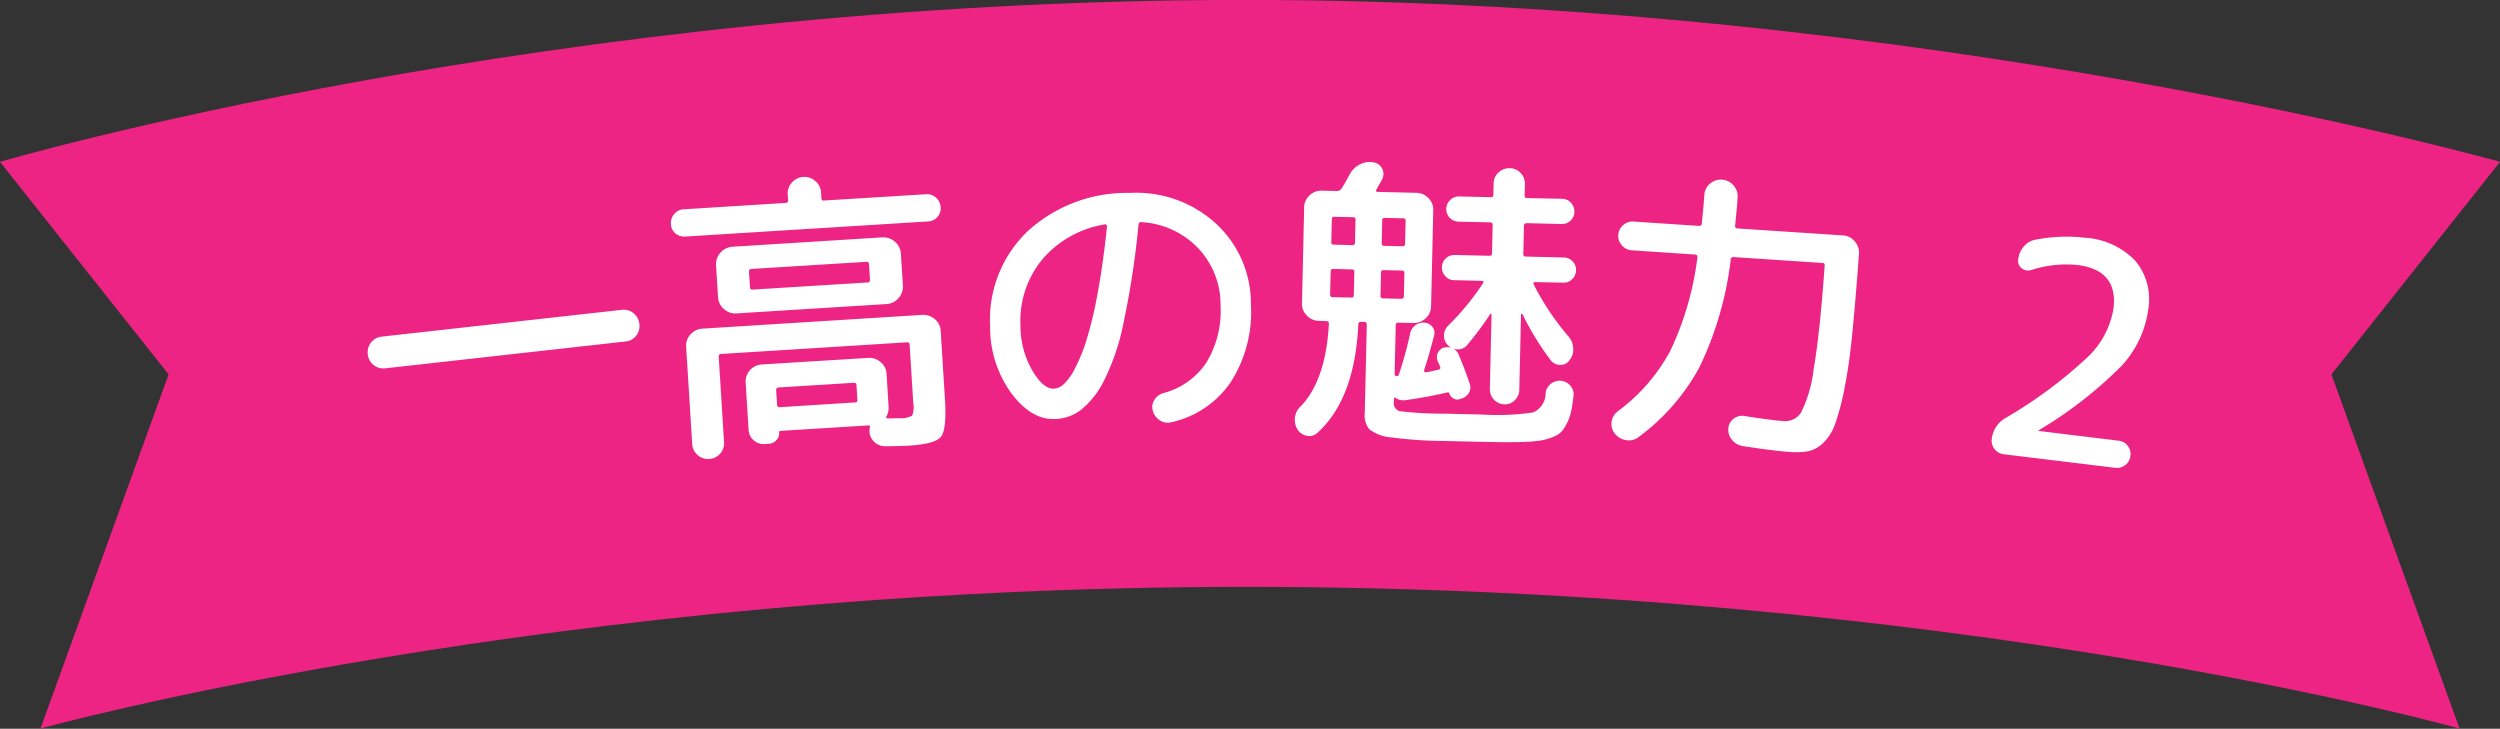
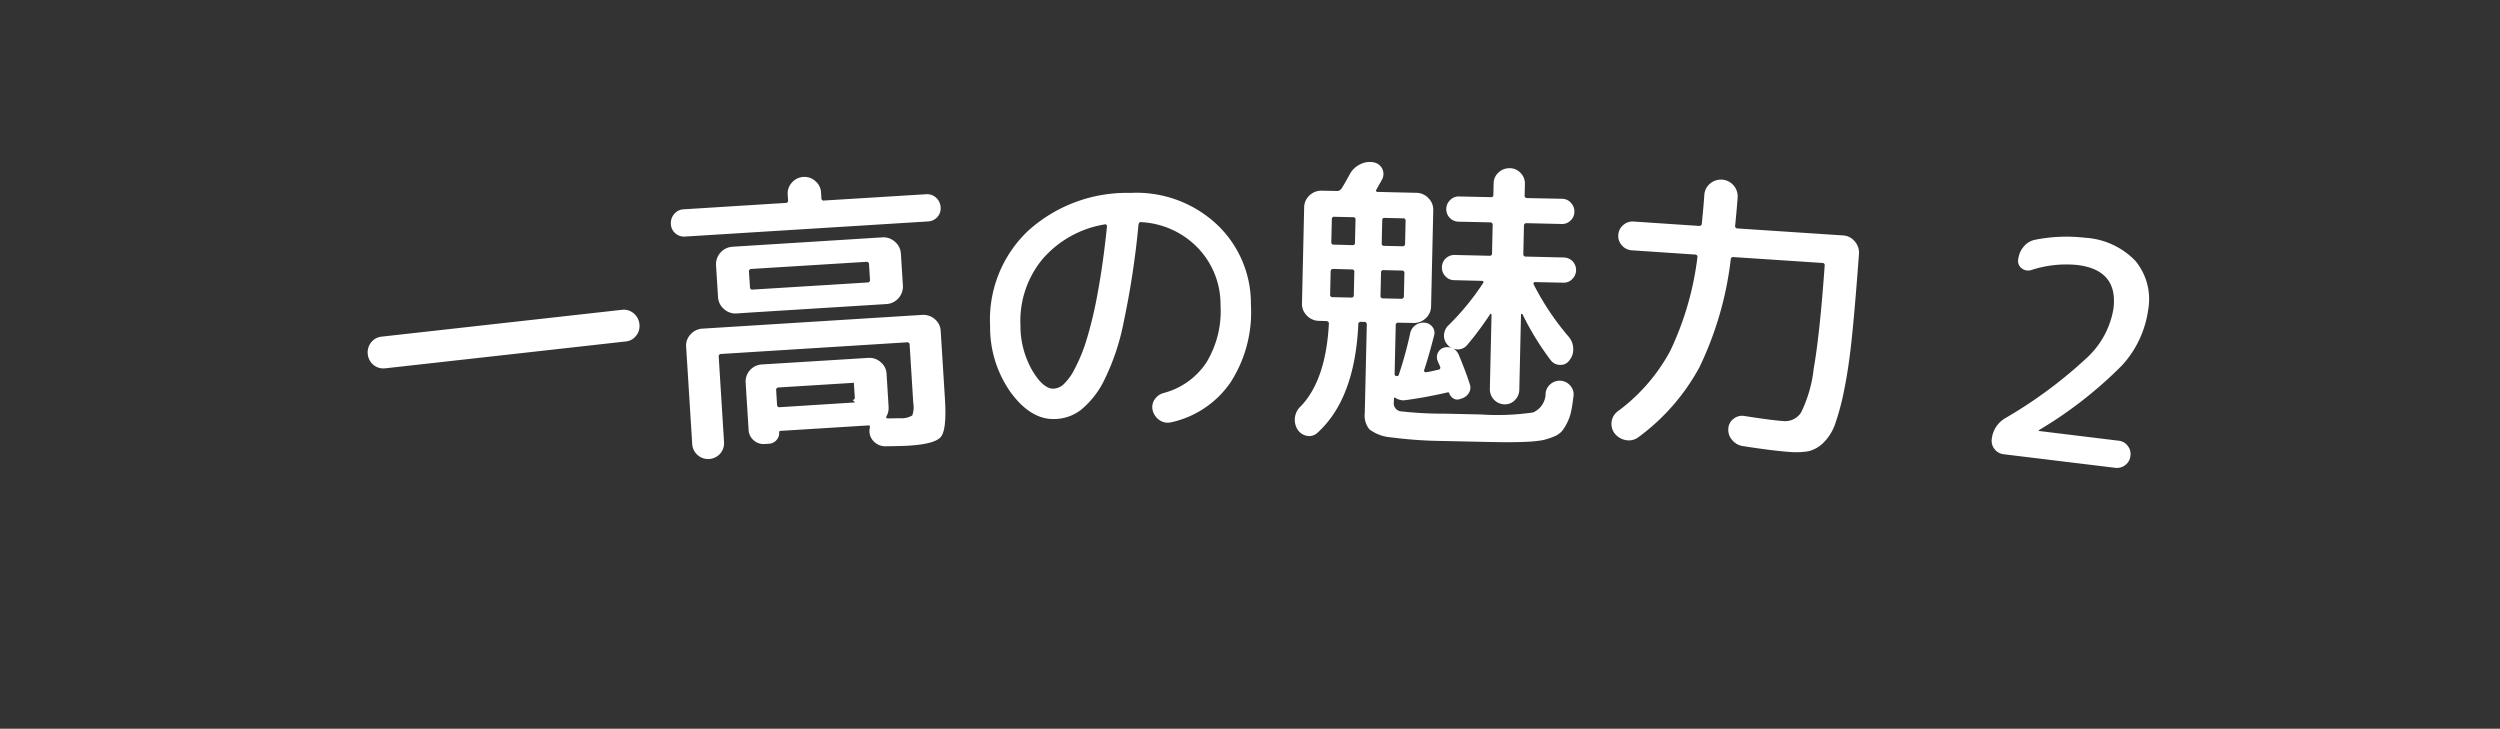
<svg xmlns="http://www.w3.org/2000/svg" id="ttl_point_deco02.svg" width="247" height="72" viewBox="0 0 247 72">
  <rect x="0" y="0" width="247" height="72" fill="#333333" stroke="none" />
  <defs>
    <style>
      .cls-1 {
        fill: #ed2484;
      }

      .cls-1, .cls-2 {
        fill-rule: evenodd;
      }

      .cls-2 {
        fill: #fff;
      }
    </style>
  </defs>
-   <path id="シェイプ_16" data-name="シェイプ 16" class="cls-1" d="M255,9850.98s50.463-14,119.069-14c70.179,0,119.934,14,119.934,14l-12.658-34.99,16.658-21s-56.65-16-124.034-16c-68.572,0-122.969,16-122.969,16l16.658,21Z" transform="translate(-251 -9779)" />
-   <path id="一高の魅力_2" data-name="一高の魅力 2" class="cls-2" d="M312.794,9812.74a1.449,1.449,0,0,0,1.054-.57,1.5,1.5,0,0,0,.324-1.15,1.567,1.567,0,0,0-.572-1.07,1.5,1.5,0,0,0-1.155-.34l-23.733,2.65a1.486,1.486,0,0,0-1.051.58,1.557,1.557,0,0,0-.323,1.17,1.547,1.547,0,0,0,1.723,1.38Zm28.006,10.29c1.736-.11,2.8-0.4,3.176-0.89s0.509-1.71.386-3.69l-0.421-6.76a1.614,1.614,0,0,0-.582-1.16,1.744,1.744,0,0,0-1.229-.42l-21.738,1.36a1.676,1.676,0,0,0-1.167.57,1.579,1.579,0,0,0-.435,1.21l0.6,9.61a1.541,1.541,0,0,0,.534,1.1,1.583,1.583,0,0,0,2.23-.14,1.575,1.575,0,0,0,.38-1.15l-0.524-8.42a0.234,0.234,0,0,1,.253-0.28l18.354-1.15a0.23,0.23,0,0,1,.257.26l0.355,5.72a2.377,2.377,0,0,1-.1,1.25,2.1,2.1,0,0,1-1.215.27l-1.2.02a0.153,0.153,0,0,1-.139-0.07,0.093,0.093,0,0,1,.006-0.13,1.713,1.713,0,0,0,.212-0.95l-0.2-3.26a1.573,1.573,0,0,0-.583-1.15,1.653,1.653,0,0,0-1.228-.42l-10.54.65a1.693,1.693,0,0,0-1.572,1.78l0.291,4.67a1.451,1.451,0,0,0,.5,1.04,1.48,1.48,0,0,0,1.09.37l0.449-.03a1.029,1.029,0,0,0,.714-0.36,1,1,0,0,0,.269-0.75,0.131,0.131,0,0,1,.14-0.16l8.683-.54c0.12-.01.165,0.07,0.135,0.23a1.357,1.357,0,0,0-.03.48,1.453,1.453,0,0,0,.511.96,1.535,1.535,0,0,0,1.046.39q1.622-.015,2.341-0.06h0Zm-5.316-4.27-7.425.47a0.232,0.232,0,0,1-.285-0.23l-0.089-1.43a0.241,0.241,0,0,1,.253-0.29l7.425-.46a0.224,0.224,0,0,1,.257.25l0.089,1.44a0.209,0.209,0,0,1-.225.25h0Zm7.184-17.88a1.3,1.3,0,0,0,.935-0.43,1.268,1.268,0,0,0,.33-0.97,1.367,1.367,0,0,0-.449-0.95,1.306,1.306,0,0,0-.984-0.34l-10.06.62a0.221,0.221,0,0,1-.285-0.22l-0.035-.57a1.553,1.553,0,0,0-.567-1.13,1.593,1.593,0,0,0-1.182-.41,1.614,1.614,0,0,0-1.123.55,1.571,1.571,0,0,0-.422,1.2l0.036,0.57a0.222,0.222,0,0,1-.255.25l-10.06.63a1.281,1.281,0,0,0-.933.46,1.364,1.364,0,0,0-.329,1,1.252,1.252,0,0,0,.448.92,1.316,1.316,0,0,0,.981.31Zm-4.061,8.16a1.735,1.735,0,0,0,1.6-1.81l-0.2-3.18a1.65,1.65,0,0,0-.584-1.16,1.674,1.674,0,0,0-1.229-.44l-14.851.93a1.737,1.737,0,0,0-1.6,1.81l0.2,3.17a1.647,1.647,0,0,0,.583,1.17,1.673,1.673,0,0,0,1.229.44l1.5-.1Zm-13.351-3.47,11.318-.7a0.237,0.237,0,0,1,.286.25l0.095,1.53a0.232,0.232,0,0,1-.255.26l-11.318.7a0.225,0.225,0,0,1-.284-0.22l-0.1-1.53a0.245,0.245,0,0,1,.253-0.29h0Zm35.052-4.36a0.254,0.254,0,0,1,.063.16q-0.381,3.7-.927,6.61a39.735,39.735,0,0,1-1.1,4.62,16.466,16.466,0,0,1-1.162,2.84,5.437,5.437,0,0,1-1.111,1.54,1.553,1.553,0,0,1-.983.42q-1.02.03-2.119-1.83a8.837,8.837,0,0,1-1.148-4.41,9.569,9.569,0,0,1,2.172-6.55,10.3,10.3,0,0,1,6.162-3.44A0.126,0.126,0,0,1,360.308,9801.21Zm-2.567,18.33a8.7,8.7,0,0,0,2.287-2.84,22.709,22.709,0,0,0,2-5.92,84.3,84.3,0,0,0,1.456-9.59q0.054-.3.3-0.24a8.37,8.37,0,0,1,5.554,2.53,8.077,8.077,0,0,1,2.251,5.66,9.786,9.786,0,0,1-1.394,5.67,7.263,7.263,0,0,1-4.234,3.02,1.523,1.523,0,0,0-.888.65,1.294,1.294,0,0,0-.19,1.05,1.652,1.652,0,0,0,.678.98,1.428,1.428,0,0,0,1.115.22,9.6,9.6,0,0,0,5.882-3.92,12.773,12.773,0,0,0,2.031-7.72,10.713,10.713,0,0,0-3.466-8.01,11.629,11.629,0,0,0-8.443-3.02,14.52,14.52,0,0,0-10.131,3.77,12.079,12.079,0,0,0-3.725,9.39,11.07,11.07,0,0,0,2.044,6.56q1.969,2.67,4.28,2.62A4.39,4.39,0,0,0,357.741,9819.54Zm47.717-12.61a1.14,1.14,0,0,0,.879-0.36,1.216,1.216,0,0,0,.38-0.87,1.231,1.231,0,0,0-1.2-1.26l-3.749-.09a0.233,0.233,0,0,1-.264-0.27l0.062-2.76a0.245,0.245,0,0,1,.276-0.27l3.45,0.08a1.154,1.154,0,0,0,.877-0.34,1.173,1.173,0,0,0,.38-0.86,1.22,1.22,0,0,0-.34-0.89,1.158,1.158,0,0,0-.861-0.4l-3.449-.07a0.232,0.232,0,0,1-.265-0.25l0.026-1.14a1.476,1.476,0,0,0-.425-1.09,1.424,1.424,0,0,0-1.07-.47,1.529,1.529,0,0,0-1.105.42,1.443,1.443,0,0,0-.489,1.07l-0.026,1.14a0.207,0.207,0,0,1-.245.23l-3.15-.07a1.174,1.174,0,0,0-.878.36,1.216,1.216,0,0,0-.38.87,1.23,1.23,0,0,0,1.2,1.26l3.149,0.07a0.233,0.233,0,0,1,.234.28l-0.062,2.76a0.221,0.221,0,0,1-.246.26l-3.449-.08a1.233,1.233,0,0,0-.878.34,1.212,1.212,0,0,0-.38.87,1.236,1.236,0,0,0,.34.89,1.148,1.148,0,0,0,.861.39l2.759,0.07a0.141,0.141,0,0,1,.134.07,0.107,0.107,0,0,1-.018.14,25.118,25.118,0,0,1-3.457,4.21,1.413,1.413,0,0,0-.412.97,1.319,1.319,0,0,0,.4.98,1.267,1.267,0,0,0,.325.25,1.21,1.21,0,0,0-.75-0.02,0.977,0.977,0,0,0-.6,1.31,2.377,2.377,0,0,0,.114.27,2.377,2.377,0,0,1,.114.27,0.212,0.212,0,0,1-.187.33c-0.141.04-.343,0.08-0.6,0.14s-0.462.09-.6,0.1a0.115,0.115,0,0,1-.149-0.05,0.153,0.153,0,0,1-.026-0.16c0.322-.97.647-2.11,0.977-3.4a0.942,0.942,0,0,0-.161-0.86,1.061,1.061,0,0,0-.771-0.42,1.336,1.336,0,0,0-1.434,1.08,38.307,38.307,0,0,1-1.112,4.05,0.194,0.194,0,0,1-.154.15c-0.18,0-.268-0.07-0.266-0.19l0.11-4.83a0.224,0.224,0,0,1,.246-0.26l1.5,0.03a1.67,1.67,0,0,0,1.211-.46,1.617,1.617,0,0,0,.537-1.18l0.215-9.5a1.6,1.6,0,0,0-.483-1.2,1.655,1.655,0,0,0-1.188-.52l-3.839-.09a0.149,0.149,0,0,1-.134-0.08,0.1,0.1,0,0,1,.018-0.13q0.094-.18.282-0.51c0.125-.21.219-0.38,0.281-0.5a1.161,1.161,0,0,0-.831-1.7,2.031,2.031,0,0,0-1.34.2,2.252,2.252,0,0,0-1,.95c-0.042.08-.162,0.29-0.36,0.65s-0.359.62-.483,0.8a0.5,0.5,0,0,1-.4.23l-1.53-.03a1.67,1.67,0,0,0-1.211.46,1.621,1.621,0,0,0-.537,1.18l-0.215,9.5a1.608,1.608,0,0,0,.483,1.2,1.655,1.655,0,0,0,1.189.52l0.72,0.02a0.254,0.254,0,0,1,.263.31q-0.3,5.475-2.734,8.07a1.821,1.821,0,0,0-.382,2.3,1.4,1.4,0,0,0,.9.65,1.158,1.158,0,0,0,1.041-.25q3.735-3.33,4.084-10.74a0.234,0.234,0,0,1,.276-0.26h0.3a0.243,0.243,0,0,1,.263.28l-0.2,8.73a2.177,2.177,0,0,0,.458,1.61,4.07,4.07,0,0,0,2.128.79,42.6,42.6,0,0,0,5.243.36l3.6,0.08c1.079,0.02,1.939.04,2.579,0.04s1.306-.01,2-0.04a12.492,12.492,0,0,0,1.564-.16,6.739,6.739,0,0,0,1.1-.35,2.121,2.121,0,0,0,.823-0.56,4.476,4.476,0,0,0,.514-0.84,4.542,4.542,0,0,0,.385-1.12c0.079-.38.155-0.88,0.229-1.48a1.288,1.288,0,0,0-.292-1.01,1.382,1.382,0,0,0-.934-0.51,1.409,1.409,0,0,0-1.012.3,1.356,1.356,0,0,0-.516.92,2.057,2.057,0,0,1-1.244,1.91,24.185,24.185,0,0,1-5.135.2l-3.6-.08a36.764,36.764,0,0,1-4.406-.24,0.806,0.806,0,0,1-.609-0.93l0.006-.27c0-.16.074-0.19,0.212-0.08a1.454,1.454,0,0,0,.805.2q1.987-.255,4.279-0.78c0.081-.04.14,0,0.178,0.1a0.875,0.875,0,0,0,.409.5,0.7,0.7,0,0,0,.628.06l0.242-.08a1.224,1.224,0,0,0,.658-0.54,0.978,0.978,0,0,0,.093-0.83c-0.261-.82-0.629-1.8-1.1-2.93a1.276,1.276,0,0,0-.557-0.62,1.2,1.2,0,0,0,1.42-.38,30.855,30.855,0,0,0,2.259-3.04,0.119,0.119,0,0,1,.119.06l-0.168,7.38a1.489,1.489,0,0,0,1.437,1.5,1.371,1.371,0,0,0,1.029-.41,1.459,1.459,0,0,0,.444-1.03l0.169-7.47c0-.02.02-0.03,0.06-0.02a0.122,0.122,0,0,1,.09.03,27.294,27.294,0,0,0,2.778,4.53,1.141,1.141,0,0,0,.934.47,1.037,1.037,0,0,0,.926-0.46,1.669,1.669,0,0,0,.371-1.16,1.884,1.884,0,0,0-.439-1.15,25.945,25.945,0,0,1-3.483-5.21,0.127,0.127,0,0,1,.018-0.13,0.132,0.132,0,0,1,.137-0.07Zm-17.649-6.4,1.8,0.04a0.221,0.221,0,0,1,.265.24l-0.052,2.28a0.231,0.231,0,0,1-.275.24l-1.8-.04a0.218,0.218,0,0,1-.234-0.25l0.051-2.28a0.207,0.207,0,0,1,.246-0.23h0Zm-0.117,5.16,1.8,0.04a0.233,0.233,0,0,1,.263.27l-0.051,2.25a0.245,0.245,0,0,1-.276.27l-1.8-.04a0.233,0.233,0,0,1-.234-0.28l0.051-2.25a0.22,0.22,0,0,1,.246-0.26h0Zm-4.832-5.27,1.83,0.04a0.207,0.207,0,0,1,.234.24l-0.052,2.28a0.217,0.217,0,0,1-.245.24l-1.829-.05a0.221,0.221,0,0,1-.265-0.24l0.052-2.28a0.221,0.221,0,0,1,.275-0.23h0Zm-0.117,5.15,1.83,0.05a0.221,0.221,0,0,1,.234.27l-0.051,2.25a0.221,0.221,0,0,1-.246.26l-1.83-.04a0.233,0.233,0,0,1-.264-0.27l0.051-2.25a0.245,0.245,0,0,1,.276-0.27h0Zm35.739-1.42a0.222,0.222,0,0,1,.221.28,29.916,29.916,0,0,1-2.689,9.25,17.971,17.971,0,0,1-5.144,5.93,1.558,1.558,0,0,0-.329,2.23,1.815,1.815,0,0,0,1.129.65,1.571,1.571,0,0,0,1.224-.31,20.9,20.9,0,0,0,6.022-6.92,33.513,33.513,0,0,0,3.08-10.61,0.238,0.238,0,0,1,.287-0.25l8.771,0.58a0.216,0.216,0,0,1,.224.26q-0.48,6.765-1.083,10.18a13.057,13.057,0,0,1-1.251,4.34,1.869,1.869,0,0,1-1.755.84c-0.778-.05-2.06-0.22-3.845-0.5a1.337,1.337,0,0,0-1.071.28,1.29,1.29,0,0,0-.515.97,1.5,1.5,0,0,0,.376,1.12,1.7,1.7,0,0,0,1.043.6c2.043,0.32,3.584.51,4.622,0.58a7.288,7.288,0,0,0,1.884-.07,3.147,3.147,0,0,0,1.452-.82,4.832,4.832,0,0,0,1.2-1.94,25.034,25.034,0,0,0,.908-3.49q0.449-2.22.767-5.42t0.656-7.83a1.665,1.665,0,0,0-.415-1.23,1.6,1.6,0,0,0-1.148-.59l-10.447-.69a0.23,0.23,0,0,1-.222-0.29c0.12-1.19.2-2.12,0.245-2.78a1.655,1.655,0,0,0-2.736-1.35,1.567,1.567,0,0,0-.554,1.1c-0.045.68-.128,1.62-0.247,2.81a0.245,0.245,0,0,1-.288.26l-6.435-.43a1.377,1.377,0,0,0-1.046.35,1.351,1.351,0,0,0-.485.96,1.366,1.366,0,0,0,.352,1.04,1.4,1.4,0,0,0,.99.49Zm42.173,10.95a10.188,10.188,0,0,0,2.588-5.51,5.921,5.921,0,0,0-1.272-4.82,7.5,7.5,0,0,0-4.966-2.28,15.847,15.847,0,0,0-4.889.19,1.931,1.931,0,0,0-1.17.68,2.376,2.376,0,0,0-.55,1.29,0.888,0.888,0,0,0,.349.86,1.025,1.025,0,0,0,.946.17,11.135,11.135,0,0,1,4.534-.5c2.7,0.32,3.9,1.76,3.587,4.3a8.484,8.484,0,0,1-2.531,4.78,44.967,44.967,0,0,1-8.186,6.07,2.717,2.717,0,0,0-1.307,2.04,1.3,1.3,0,0,0,.272,1,1.323,1.323,0,0,0,.906.51l11.019,1.34a1.322,1.322,0,0,0,1-.28,1.275,1.275,0,0,0,.5-0.9,1.3,1.3,0,0,0-.272-1,1.28,1.28,0,0,0-.906-0.5l-7.862-.96a0.023,0.023,0,0,1-.026-0.03,0.1,0.1,0,0,1,.037-0.06A40.992,40.992,0,0,0,460.655,9815.1Z" transform="translate(-251 -9779)" />
+   <path id="一高の魅力_2" data-name="一高の魅力 2" class="cls-2" d="M312.794,9812.74a1.449,1.449,0,0,0,1.054-.57,1.5,1.5,0,0,0,.324-1.15,1.567,1.567,0,0,0-.572-1.07,1.5,1.5,0,0,0-1.155-.34l-23.733,2.65a1.486,1.486,0,0,0-1.051.58,1.557,1.557,0,0,0-.323,1.17,1.547,1.547,0,0,0,1.723,1.38Zm28.006,10.29c1.736-.11,2.8-0.4,3.176-0.89s0.509-1.71.386-3.69l-0.421-6.76a1.614,1.614,0,0,0-.582-1.16,1.744,1.744,0,0,0-1.229-.42l-21.738,1.36a1.676,1.676,0,0,0-1.167.57,1.579,1.579,0,0,0-.435,1.21l0.6,9.61a1.541,1.541,0,0,0,.534,1.1,1.583,1.583,0,0,0,2.23-.14,1.575,1.575,0,0,0,.38-1.15l-0.524-8.42a0.234,0.234,0,0,1,.253-0.28l18.354-1.15a0.23,0.23,0,0,1,.257.26l0.355,5.72a2.377,2.377,0,0,1-.1,1.25,2.1,2.1,0,0,1-1.215.27l-1.2.02a0.153,0.153,0,0,1-.139-0.07,0.093,0.093,0,0,1,.006-0.13,1.713,1.713,0,0,0,.212-0.95l-0.2-3.26a1.573,1.573,0,0,0-.583-1.15,1.653,1.653,0,0,0-1.228-.42l-10.54.65a1.693,1.693,0,0,0-1.572,1.78l0.291,4.67a1.451,1.451,0,0,0,.5,1.04,1.48,1.48,0,0,0,1.09.37l0.449-.03a1.029,1.029,0,0,0,.714-0.36,1,1,0,0,0,.269-0.75,0.131,0.131,0,0,1,.14-0.16l8.683-.54c0.12-.01.165,0.07,0.135,0.23a1.357,1.357,0,0,0-.03.48,1.453,1.453,0,0,0,.511.96,1.535,1.535,0,0,0,1.046.39q1.622-.015,2.341-0.06h0Zm-5.316-4.27-7.425.47a0.232,0.232,0,0,1-.285-0.23l-0.089-1.43a0.241,0.241,0,0,1,.253-0.29l7.425-.46l0.089,1.44a0.209,0.209,0,0,1-.225.25h0Zm7.184-17.88a1.3,1.3,0,0,0,.935-0.43,1.268,1.268,0,0,0,.33-0.97,1.367,1.367,0,0,0-.449-0.95,1.306,1.306,0,0,0-.984-0.34l-10.06.62a0.221,0.221,0,0,1-.285-0.22l-0.035-.57a1.553,1.553,0,0,0-.567-1.13,1.593,1.593,0,0,0-1.182-.41,1.614,1.614,0,0,0-1.123.55,1.571,1.571,0,0,0-.422,1.2l0.036,0.57a0.222,0.222,0,0,1-.255.25l-10.06.63a1.281,1.281,0,0,0-.933.46,1.364,1.364,0,0,0-.329,1,1.252,1.252,0,0,0,.448.92,1.316,1.316,0,0,0,.981.31Zm-4.061,8.16a1.735,1.735,0,0,0,1.6-1.81l-0.2-3.18a1.65,1.65,0,0,0-.584-1.16,1.674,1.674,0,0,0-1.229-.44l-14.851.93a1.737,1.737,0,0,0-1.6,1.81l0.2,3.17a1.647,1.647,0,0,0,.583,1.17,1.673,1.673,0,0,0,1.229.44l1.5-.1Zm-13.351-3.47,11.318-.7a0.237,0.237,0,0,1,.286.25l0.095,1.53a0.232,0.232,0,0,1-.255.26l-11.318.7a0.225,0.225,0,0,1-.284-0.22l-0.1-1.53a0.245,0.245,0,0,1,.253-0.29h0Zm35.052-4.36a0.254,0.254,0,0,1,.063.16q-0.381,3.7-.927,6.61a39.735,39.735,0,0,1-1.1,4.62,16.466,16.466,0,0,1-1.162,2.84,5.437,5.437,0,0,1-1.111,1.54,1.553,1.553,0,0,1-.983.42q-1.02.03-2.119-1.83a8.837,8.837,0,0,1-1.148-4.41,9.569,9.569,0,0,1,2.172-6.55,10.3,10.3,0,0,1,6.162-3.44A0.126,0.126,0,0,1,360.308,9801.21Zm-2.567,18.33a8.7,8.7,0,0,0,2.287-2.84,22.709,22.709,0,0,0,2-5.92,84.3,84.3,0,0,0,1.456-9.59q0.054-.3.3-0.24a8.37,8.37,0,0,1,5.554,2.53,8.077,8.077,0,0,1,2.251,5.66,9.786,9.786,0,0,1-1.394,5.67,7.263,7.263,0,0,1-4.234,3.02,1.523,1.523,0,0,0-.888.65,1.294,1.294,0,0,0-.19,1.05,1.652,1.652,0,0,0,.678.98,1.428,1.428,0,0,0,1.115.22,9.6,9.6,0,0,0,5.882-3.92,12.773,12.773,0,0,0,2.031-7.72,10.713,10.713,0,0,0-3.466-8.01,11.629,11.629,0,0,0-8.443-3.02,14.52,14.52,0,0,0-10.131,3.77,12.079,12.079,0,0,0-3.725,9.39,11.07,11.07,0,0,0,2.044,6.56q1.969,2.67,4.28,2.62A4.39,4.39,0,0,0,357.741,9819.54Zm47.717-12.61a1.14,1.14,0,0,0,.879-0.36,1.216,1.216,0,0,0,.38-0.87,1.231,1.231,0,0,0-1.2-1.26l-3.749-.09a0.233,0.233,0,0,1-.264-0.27l0.062-2.76a0.245,0.245,0,0,1,.276-0.27l3.45,0.08a1.154,1.154,0,0,0,.877-0.34,1.173,1.173,0,0,0,.38-0.86,1.22,1.22,0,0,0-.34-0.89,1.158,1.158,0,0,0-.861-0.4l-3.449-.07a0.232,0.232,0,0,1-.265-0.25l0.026-1.14a1.476,1.476,0,0,0-.425-1.09,1.424,1.424,0,0,0-1.07-.47,1.529,1.529,0,0,0-1.105.42,1.443,1.443,0,0,0-.489,1.07l-0.026,1.14a0.207,0.207,0,0,1-.245.23l-3.15-.07a1.174,1.174,0,0,0-.878.36,1.216,1.216,0,0,0-.38.87,1.23,1.23,0,0,0,1.2,1.26l3.149,0.07a0.233,0.233,0,0,1,.234.28l-0.062,2.76a0.221,0.221,0,0,1-.246.26l-3.449-.08a1.233,1.233,0,0,0-.878.34,1.212,1.212,0,0,0-.38.87,1.236,1.236,0,0,0,.34.89,1.148,1.148,0,0,0,.861.39l2.759,0.07a0.141,0.141,0,0,1,.134.07,0.107,0.107,0,0,1-.018.14,25.118,25.118,0,0,1-3.457,4.21,1.413,1.413,0,0,0-.412.97,1.319,1.319,0,0,0,.4.98,1.267,1.267,0,0,0,.325.25,1.21,1.21,0,0,0-.75-0.02,0.977,0.977,0,0,0-.6,1.31,2.377,2.377,0,0,0,.114.27,2.377,2.377,0,0,1,.114.27,0.212,0.212,0,0,1-.187.33c-0.141.04-.343,0.08-0.6,0.14s-0.462.09-.6,0.1a0.115,0.115,0,0,1-.149-0.05,0.153,0.153,0,0,1-.026-0.16c0.322-.97.647-2.11,0.977-3.4a0.942,0.942,0,0,0-.161-0.86,1.061,1.061,0,0,0-.771-0.42,1.336,1.336,0,0,0-1.434,1.08,38.307,38.307,0,0,1-1.112,4.05,0.194,0.194,0,0,1-.154.15c-0.18,0-.268-0.07-0.266-0.19l0.11-4.83a0.224,0.224,0,0,1,.246-0.26l1.5,0.03a1.67,1.67,0,0,0,1.211-.46,1.617,1.617,0,0,0,.537-1.18l0.215-9.5a1.6,1.6,0,0,0-.483-1.2,1.655,1.655,0,0,0-1.188-.52l-3.839-.09a0.149,0.149,0,0,1-.134-0.08,0.1,0.1,0,0,1,.018-0.13q0.094-.18.282-0.51c0.125-.21.219-0.38,0.281-0.5a1.161,1.161,0,0,0-.831-1.7,2.031,2.031,0,0,0-1.34.2,2.252,2.252,0,0,0-1,.95c-0.042.08-.162,0.29-0.36,0.65s-0.359.62-.483,0.8a0.5,0.5,0,0,1-.4.23l-1.53-.03a1.67,1.67,0,0,0-1.211.46,1.621,1.621,0,0,0-.537,1.18l-0.215,9.5a1.608,1.608,0,0,0,.483,1.2,1.655,1.655,0,0,0,1.189.52l0.72,0.02a0.254,0.254,0,0,1,.263.31q-0.3,5.475-2.734,8.07a1.821,1.821,0,0,0-.382,2.3,1.4,1.4,0,0,0,.9.65,1.158,1.158,0,0,0,1.041-.25q3.735-3.33,4.084-10.74a0.234,0.234,0,0,1,.276-0.26h0.3a0.243,0.243,0,0,1,.263.28l-0.2,8.73a2.177,2.177,0,0,0,.458,1.61,4.07,4.07,0,0,0,2.128.79,42.6,42.6,0,0,0,5.243.36l3.6,0.08c1.079,0.02,1.939.04,2.579,0.04s1.306-.01,2-0.04a12.492,12.492,0,0,0,1.564-.16,6.739,6.739,0,0,0,1.1-.35,2.121,2.121,0,0,0,.823-0.56,4.476,4.476,0,0,0,.514-0.84,4.542,4.542,0,0,0,.385-1.12c0.079-.38.155-0.88,0.229-1.48a1.288,1.288,0,0,0-.292-1.01,1.382,1.382,0,0,0-.934-0.51,1.409,1.409,0,0,0-1.012.3,1.356,1.356,0,0,0-.516.92,2.057,2.057,0,0,1-1.244,1.91,24.185,24.185,0,0,1-5.135.2l-3.6-.08a36.764,36.764,0,0,1-4.406-.24,0.806,0.806,0,0,1-.609-0.93l0.006-.27c0-.16.074-0.19,0.212-0.08a1.454,1.454,0,0,0,.805.2q1.987-.255,4.279-0.78c0.081-.04.14,0,0.178,0.1a0.875,0.875,0,0,0,.409.5,0.7,0.7,0,0,0,.628.06l0.242-.08a1.224,1.224,0,0,0,.658-0.54,0.978,0.978,0,0,0,.093-0.83c-0.261-.82-0.629-1.8-1.1-2.93a1.276,1.276,0,0,0-.557-0.62,1.2,1.2,0,0,0,1.42-.38,30.855,30.855,0,0,0,2.259-3.04,0.119,0.119,0,0,1,.119.06l-0.168,7.38a1.489,1.489,0,0,0,1.437,1.5,1.371,1.371,0,0,0,1.029-.41,1.459,1.459,0,0,0,.444-1.03l0.169-7.47c0-.02.02-0.03,0.06-0.02a0.122,0.122,0,0,1,.09.03,27.294,27.294,0,0,0,2.778,4.53,1.141,1.141,0,0,0,.934.47,1.037,1.037,0,0,0,.926-0.46,1.669,1.669,0,0,0,.371-1.16,1.884,1.884,0,0,0-.439-1.15,25.945,25.945,0,0,1-3.483-5.21,0.127,0.127,0,0,1,.018-0.13,0.132,0.132,0,0,1,.137-0.07Zm-17.649-6.4,1.8,0.04a0.221,0.221,0,0,1,.265.24l-0.052,2.28a0.231,0.231,0,0,1-.275.24l-1.8-.04a0.218,0.218,0,0,1-.234-0.25l0.051-2.28a0.207,0.207,0,0,1,.246-0.23h0Zm-0.117,5.16,1.8,0.04a0.233,0.233,0,0,1,.263.27l-0.051,2.25a0.245,0.245,0,0,1-.276.27l-1.8-.04a0.233,0.233,0,0,1-.234-0.28l0.051-2.25a0.22,0.22,0,0,1,.246-0.26h0Zm-4.832-5.27,1.83,0.04a0.207,0.207,0,0,1,.234.24l-0.052,2.28a0.217,0.217,0,0,1-.245.24l-1.829-.05a0.221,0.221,0,0,1-.265-0.24l0.052-2.28a0.221,0.221,0,0,1,.275-0.23h0Zm-0.117,5.15,1.83,0.05a0.221,0.221,0,0,1,.234.27l-0.051,2.25a0.221,0.221,0,0,1-.246.26l-1.83-.04a0.233,0.233,0,0,1-.264-0.27l0.051-2.25a0.245,0.245,0,0,1,.276-0.27h0Zm35.739-1.42a0.222,0.222,0,0,1,.221.28,29.916,29.916,0,0,1-2.689,9.25,17.971,17.971,0,0,1-5.144,5.93,1.558,1.558,0,0,0-.329,2.23,1.815,1.815,0,0,0,1.129.65,1.571,1.571,0,0,0,1.224-.31,20.9,20.9,0,0,0,6.022-6.92,33.513,33.513,0,0,0,3.08-10.61,0.238,0.238,0,0,1,.287-0.25l8.771,0.58a0.216,0.216,0,0,1,.224.26q-0.48,6.765-1.083,10.18a13.057,13.057,0,0,1-1.251,4.34,1.869,1.869,0,0,1-1.755.84c-0.778-.05-2.06-0.22-3.845-0.5a1.337,1.337,0,0,0-1.071.28,1.29,1.29,0,0,0-.515.97,1.5,1.5,0,0,0,.376,1.12,1.7,1.7,0,0,0,1.043.6c2.043,0.32,3.584.51,4.622,0.58a7.288,7.288,0,0,0,1.884-.07,3.147,3.147,0,0,0,1.452-.82,4.832,4.832,0,0,0,1.2-1.94,25.034,25.034,0,0,0,.908-3.49q0.449-2.22.767-5.42t0.656-7.83a1.665,1.665,0,0,0-.415-1.23,1.6,1.6,0,0,0-1.148-.59l-10.447-.69a0.23,0.23,0,0,1-.222-0.29c0.12-1.19.2-2.12,0.245-2.78a1.655,1.655,0,0,0-2.736-1.35,1.567,1.567,0,0,0-.554,1.1c-0.045.68-.128,1.62-0.247,2.81a0.245,0.245,0,0,1-.288.26l-6.435-.43a1.377,1.377,0,0,0-1.046.35,1.351,1.351,0,0,0-.485.96,1.366,1.366,0,0,0,.352,1.04,1.4,1.4,0,0,0,.99.49Zm42.173,10.95a10.188,10.188,0,0,0,2.588-5.51,5.921,5.921,0,0,0-1.272-4.82,7.5,7.5,0,0,0-4.966-2.28,15.847,15.847,0,0,0-4.889.19,1.931,1.931,0,0,0-1.17.68,2.376,2.376,0,0,0-.55,1.29,0.888,0.888,0,0,0,.349.86,1.025,1.025,0,0,0,.946.17,11.135,11.135,0,0,1,4.534-.5c2.7,0.32,3.9,1.76,3.587,4.3a8.484,8.484,0,0,1-2.531,4.78,44.967,44.967,0,0,1-8.186,6.07,2.717,2.717,0,0,0-1.307,2.04,1.3,1.3,0,0,0,.272,1,1.323,1.323,0,0,0,.906.51l11.019,1.34a1.322,1.322,0,0,0,1-.28,1.275,1.275,0,0,0,.5-0.9,1.3,1.3,0,0,0-.272-1,1.28,1.28,0,0,0-.906-0.5l-7.862-.96a0.023,0.023,0,0,1-.026-0.03,0.1,0.1,0,0,1,.037-0.06A40.992,40.992,0,0,0,460.655,9815.1Z" transform="translate(-251 -9779)" />
</svg>